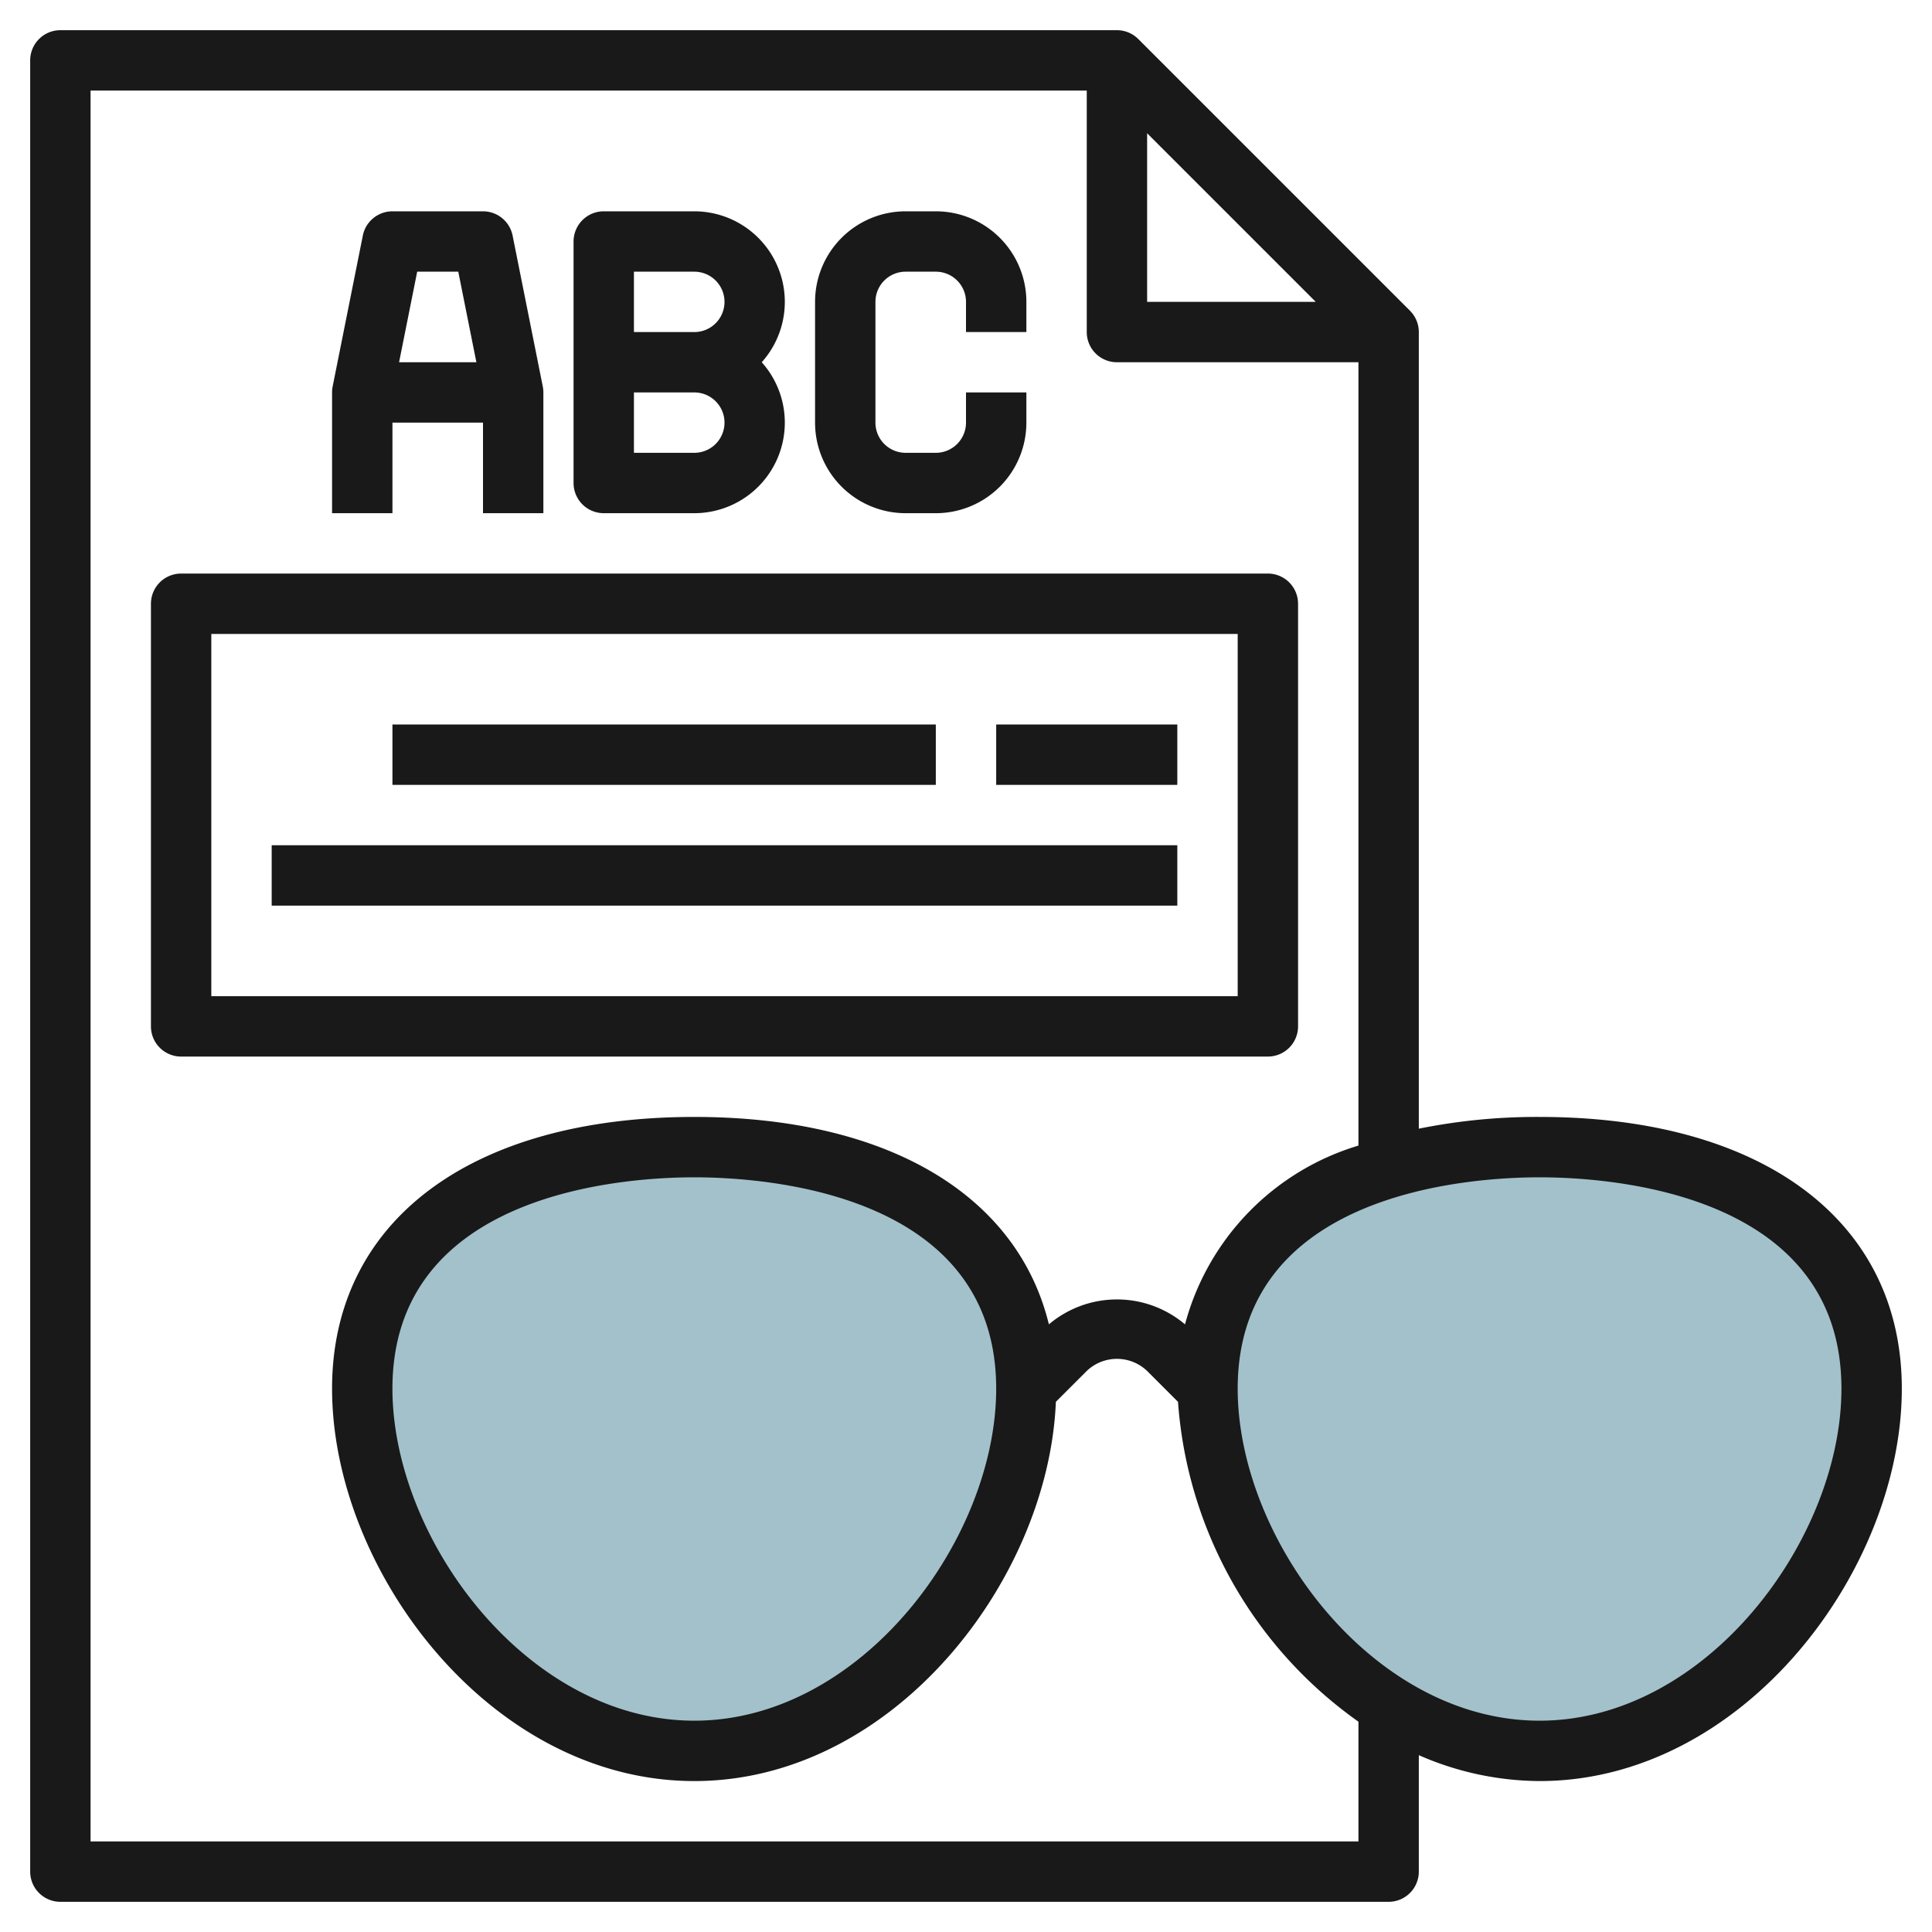
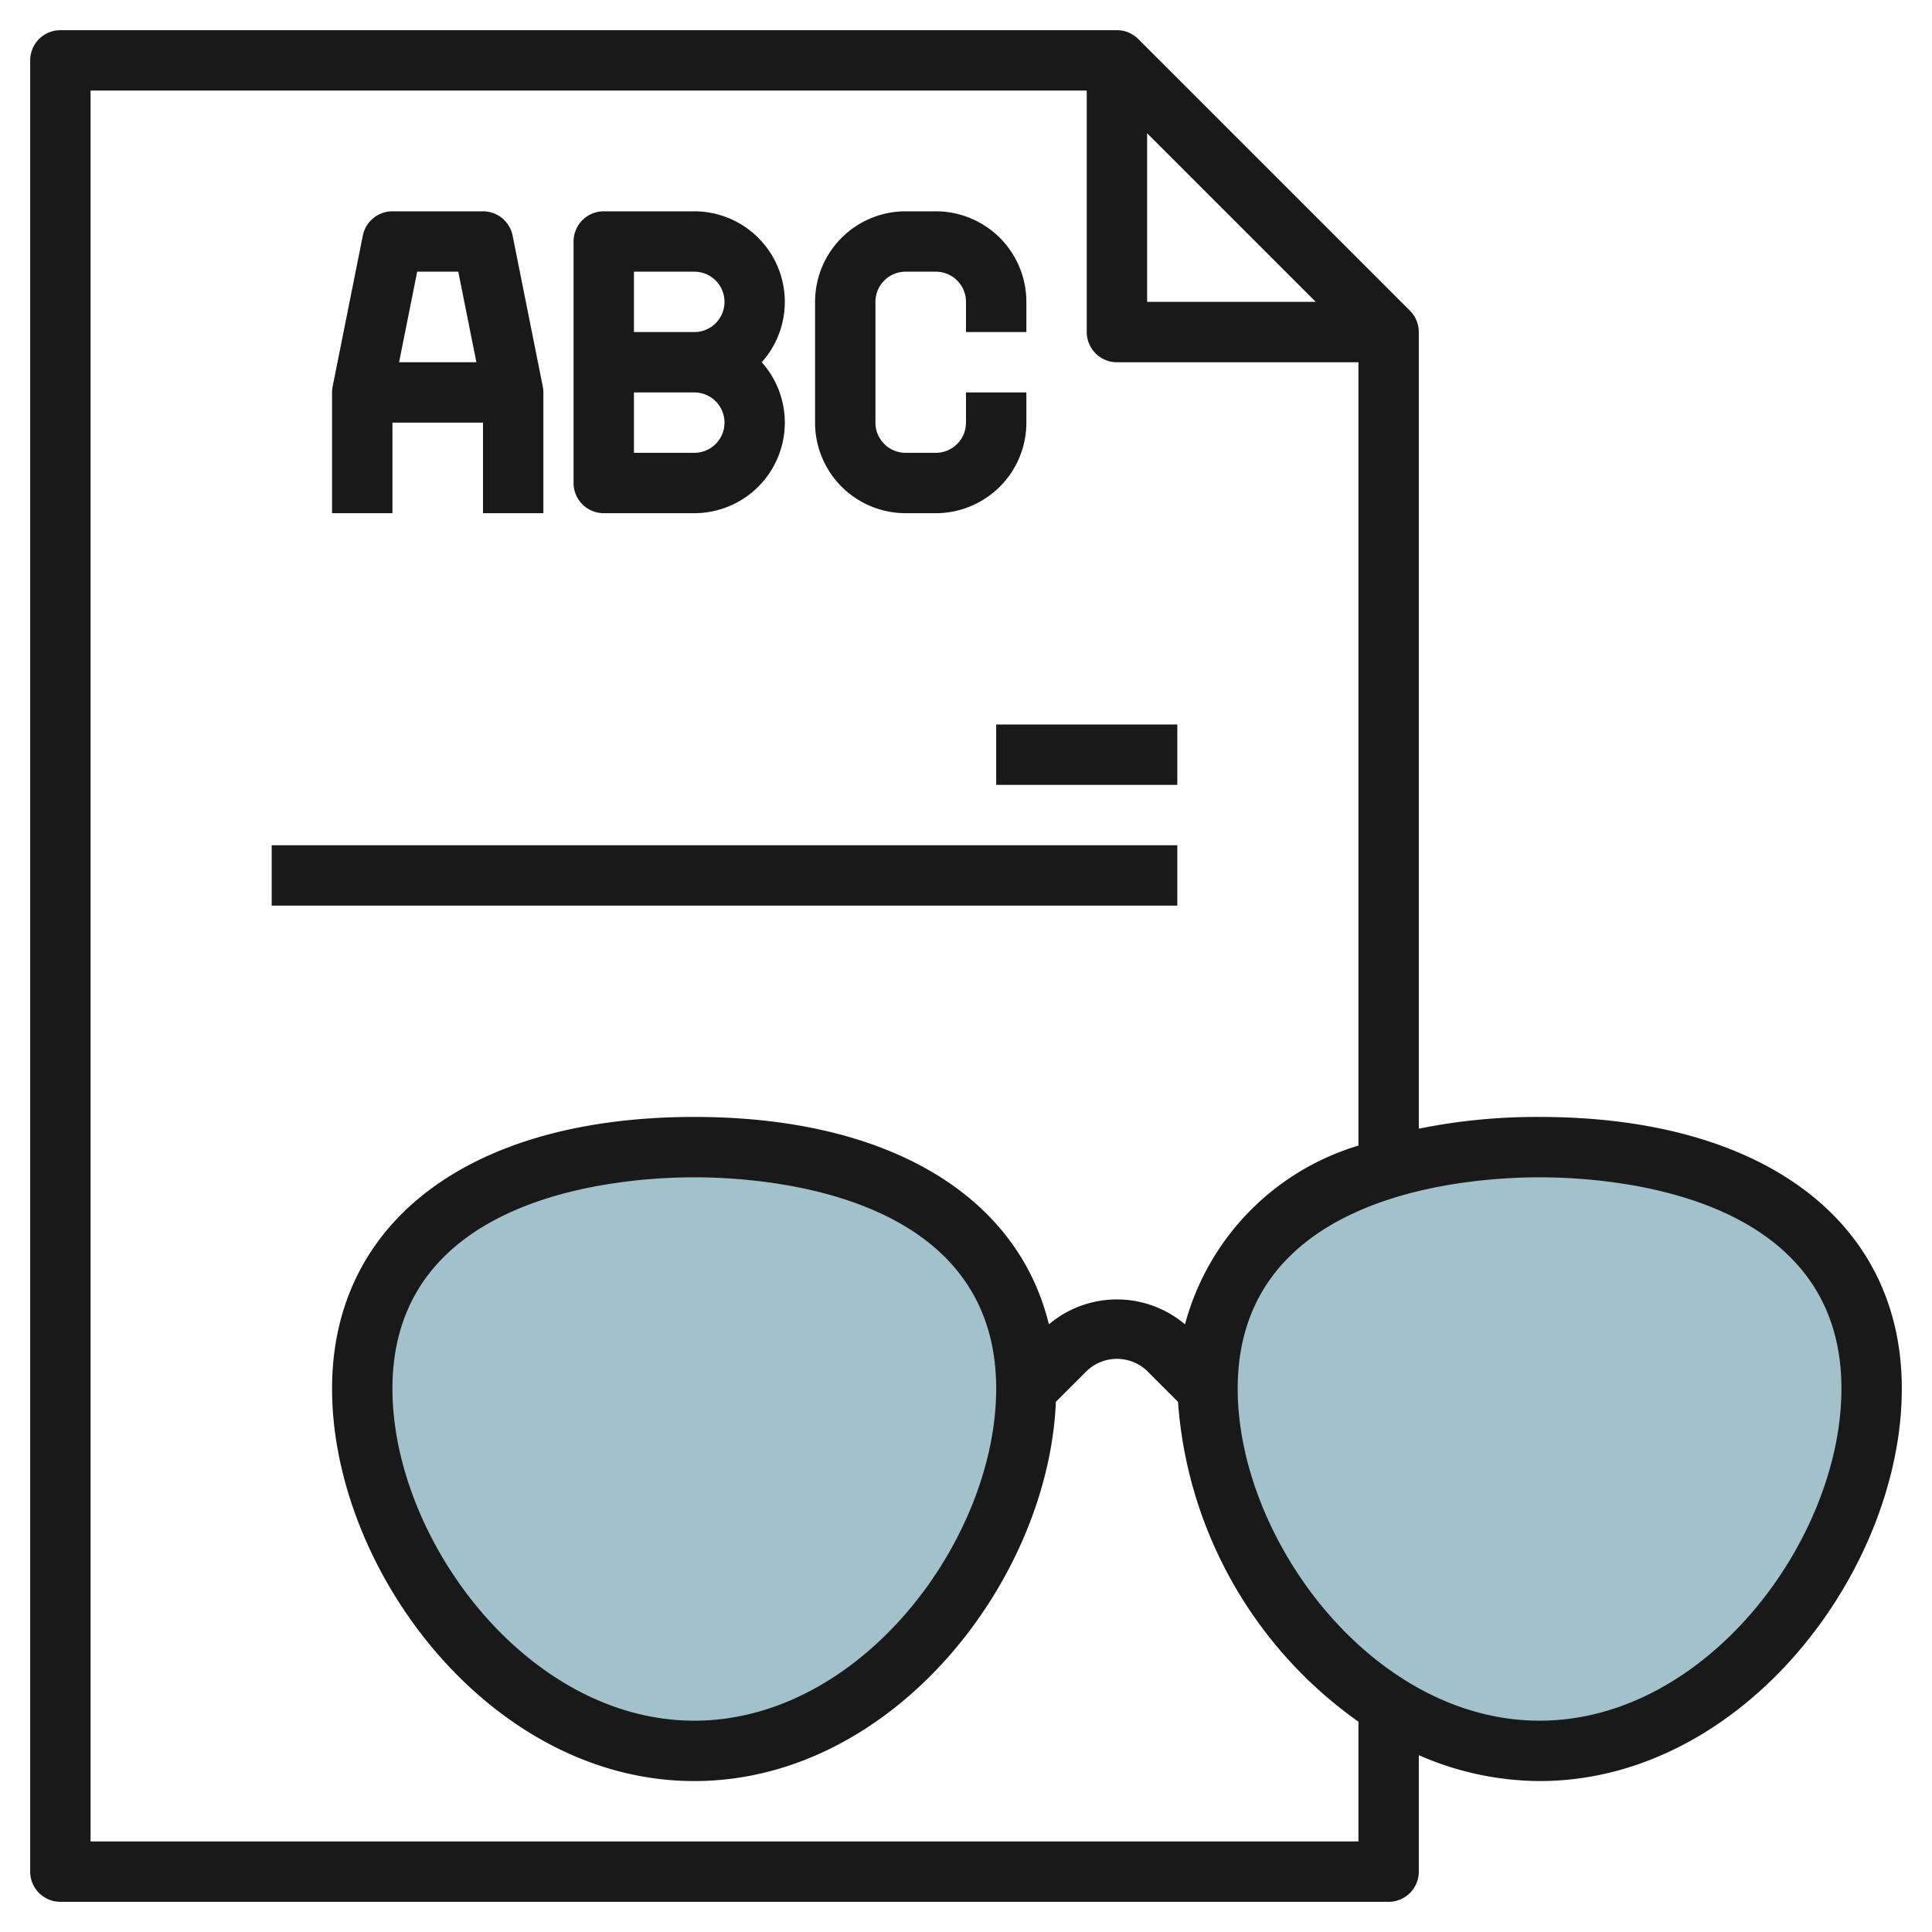
<svg xmlns="http://www.w3.org/2000/svg" height="512" viewBox="0 0 64 64" width="512">
  <g id="Layer_8" data-name="Layer 8">
    <path d="m34 46c0 5.523-4.925 12-11 12s-11-6.477-11-12 4.925-8 11-8 11 2.477 11 8z" fill="#a3c1ca" />
    <path d="m62 46c0 5.523-4.925 12-11 12s-11-6.477-11-12 4.925-8 11-8 11 2.477 11 8z" fill="#a3c1ca" />
    <g fill="#191919">
      <path d="m2 63h44a1 1 0 0 0 1-1v-3.858a10.048 10.048 0 0 0 4 .858c6.758 0 12-6.988 12-13 0-5.551-4.6-9-12-9a19.688 19.688 0 0 0 -4 .389v-26.389a1 1 0 0 0 -.293-.707l-9-9a1 1 0 0 0 -.707-.293h-35a1 1 0 0 0 -1 1v60a1 1 0 0 0 1 1zm59-17c0 4.982-4.461 11-10 11s-10-6.018-10-11c0-6.495 7.654-7 10-7s10 .505 10 7zm-23-41.586 5.586 5.586h-5.586zm-35-1.414h33v8a1 1 0 0 0 1 1h8v25.949a8.464 8.464 0 0 0 -5.745 5.922 3.491 3.491 0 0 0 -4.509 0c-1.046-4.288-5.346-6.871-11.746-6.871-7.4 0-12 3.449-12 9 0 6.012 5.242 13 12 13 6.595 0 11.733-6.654 11.977-12.563l1.023-1.022a1.447 1.447 0 0 1 2 0l1.023 1.023a14.221 14.221 0 0 0 5.977 10.595v3.967h-42zm30 43c0 4.982-4.461 11-10 11s-10-6.018-10-11c0-6.495 7.654-7 10-7s10 .505 10 7z" />
      <path d="m13 14h3v3h2v-4a1 1 0 0 0 -.02-.2l-1-5a1 1 0 0 0 -.98-.8h-3a1 1 0 0 0 -.98.8l-1 5a1 1 0 0 0 -.02.2v4h2zm2.181-5 .6 3h-2.561l.6-3z" />
      <path d="m20 17h3a3 3 0 0 0 2.234-5 3 3 0 0 0 -2.234-5h-3a1 1 0 0 0 -1 1v8a1 1 0 0 0 1 1zm1-8h2a1 1 0 0 1 0 2h-2zm0 4h2a1 1 0 0 1 0 2h-2z" />
      <path d="m30 17h1a3 3 0 0 0 3-3v-1h-2v1a1 1 0 0 1 -1 1h-1a1 1 0 0 1 -1-1v-4a1 1 0 0 1 1-1h1a1 1 0 0 1 1 1v1h2v-1a3 3 0 0 0 -3-3h-1a3 3 0 0 0 -3 3v4a3 3 0 0 0 3 3z" />
-       <path d="m43 34v-14a1 1 0 0 0 -1-1h-36a1 1 0 0 0 -1 1v14a1 1 0 0 0 1 1h36a1 1 0 0 0 1-1zm-2-1h-34v-12h34z" />
-       <path d="m13 24h18v2h-18z" />
      <path d="m9 28h30v2h-30z" />
      <path d="m33 24h6v2h-6z" />
    </g>
  </g>
</svg>